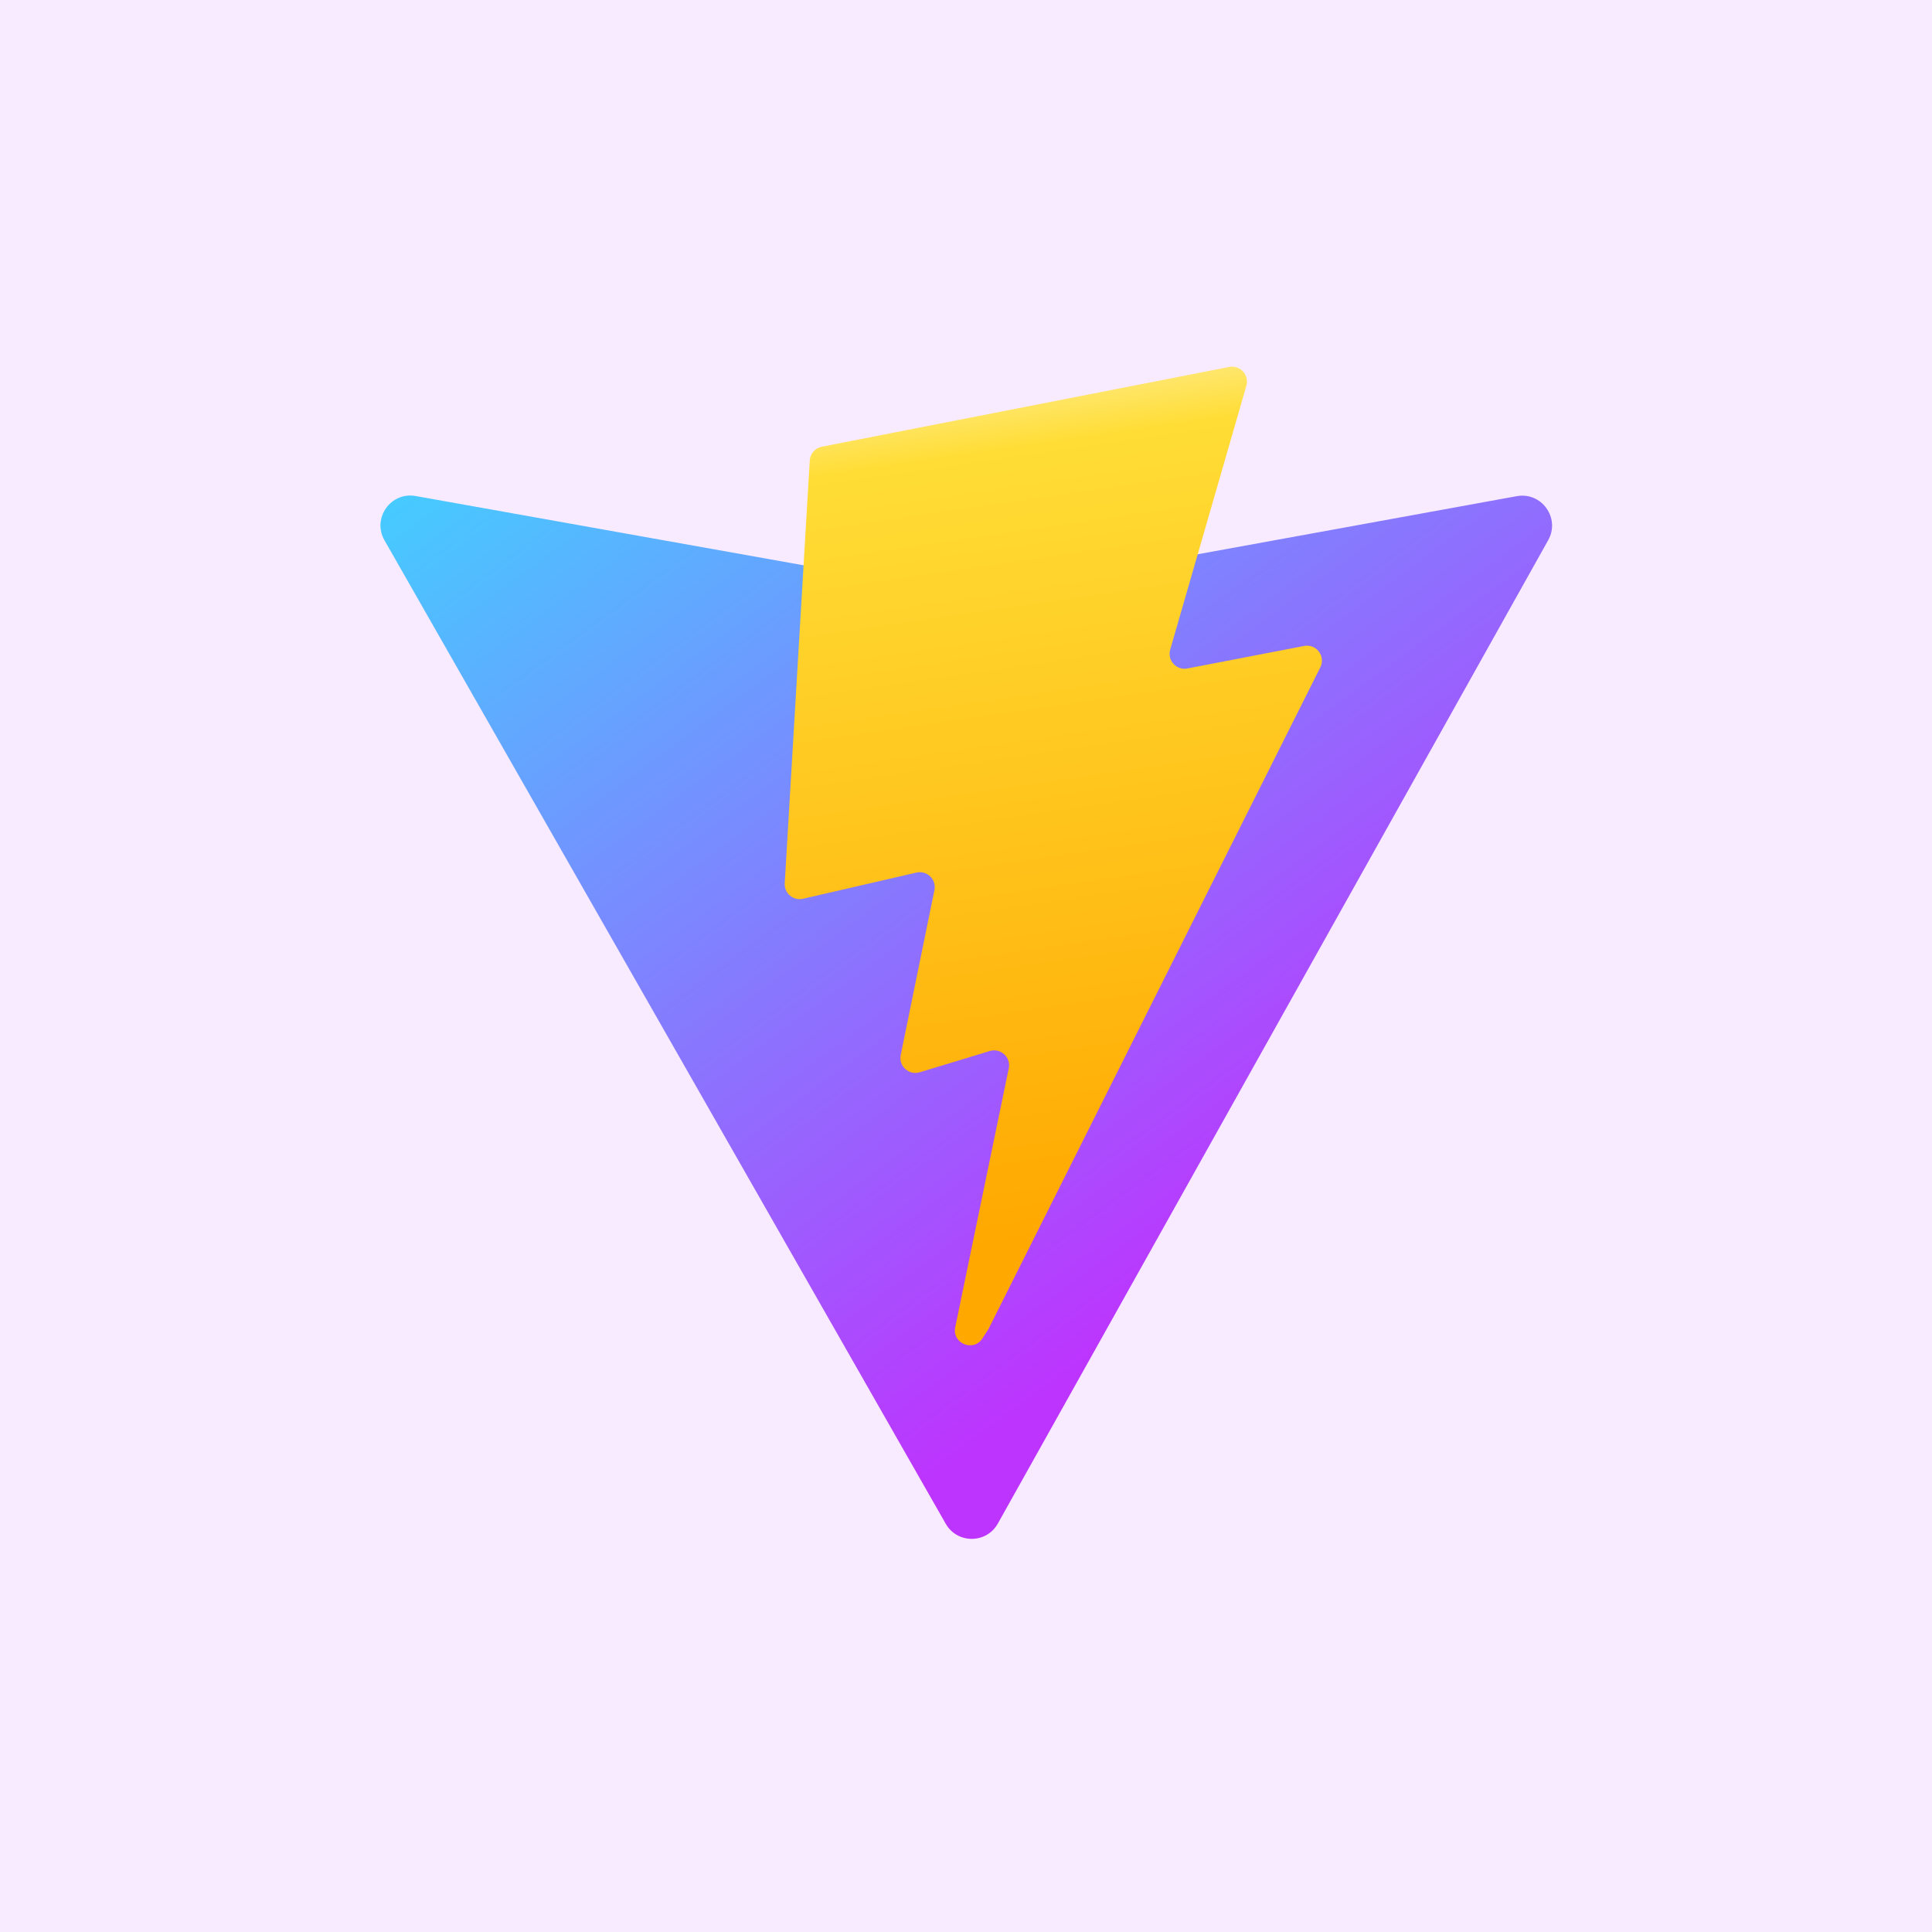
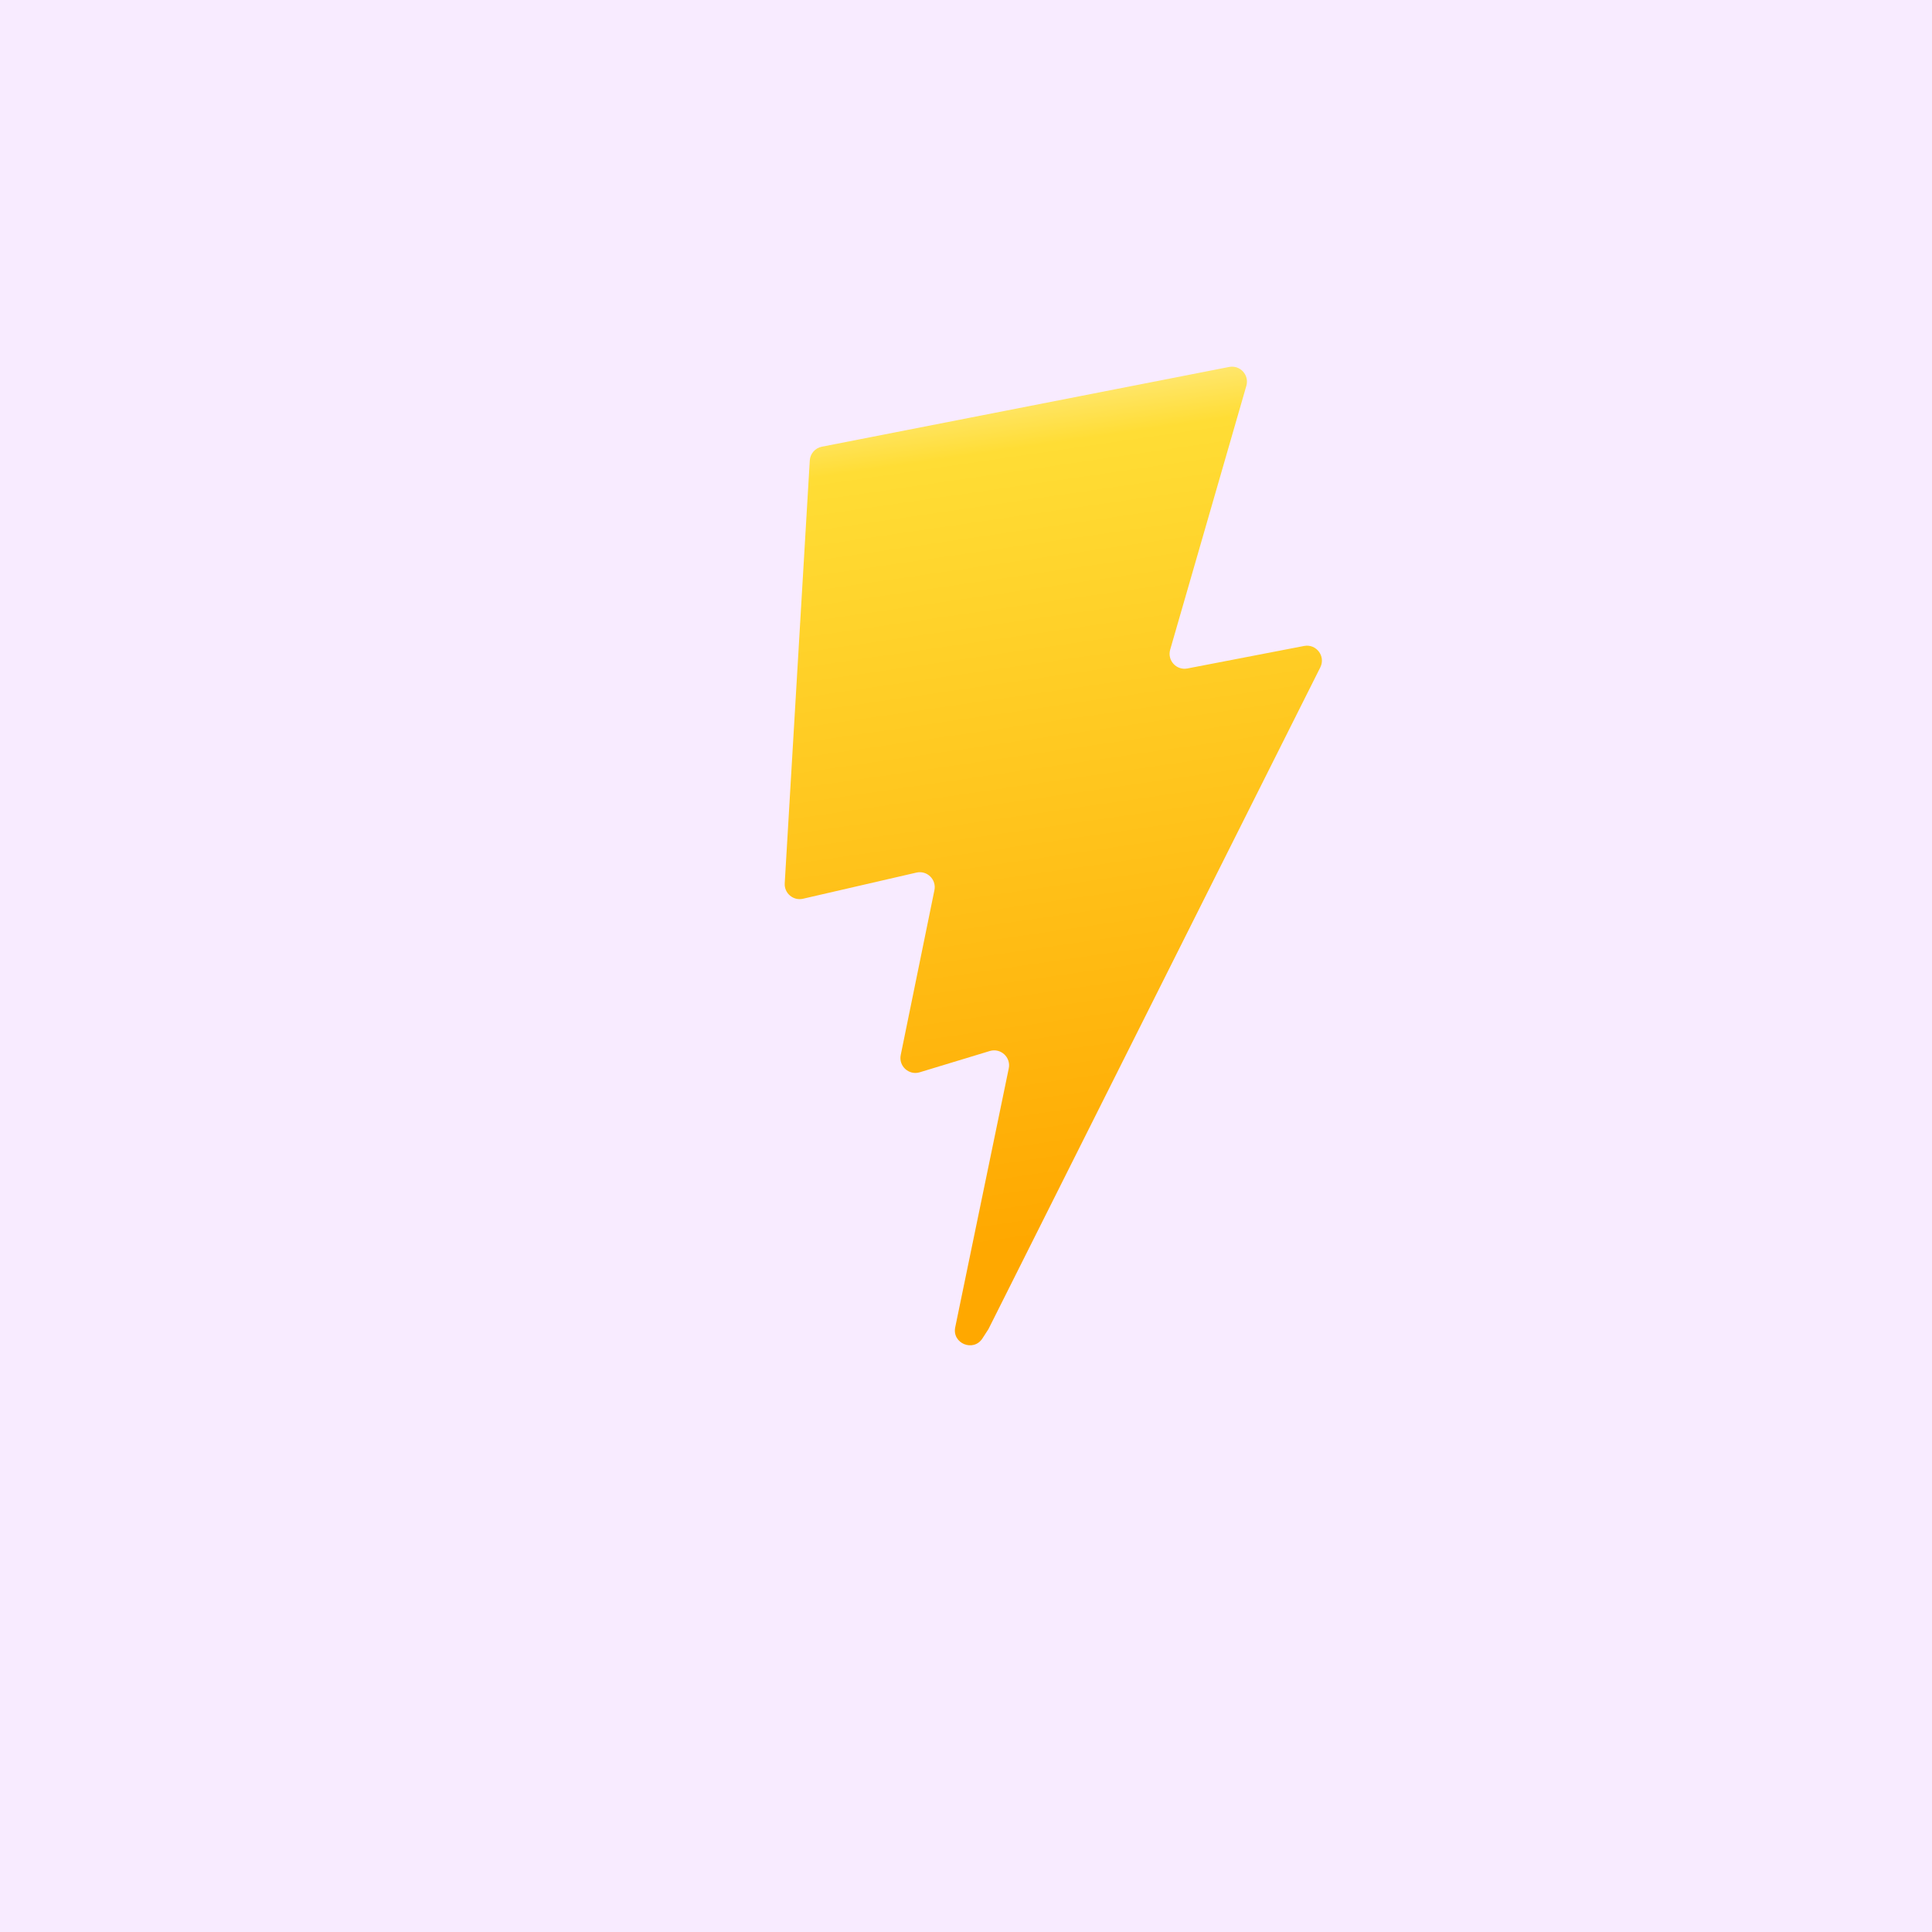
<svg xmlns="http://www.w3.org/2000/svg" fill="none" viewBox="0 0 1024 1024" height="1024" width="1024">
  <rect fill="white" height="1024" width="1024" />
  <rect fill-opacity="0.1" fill="#BD34FE" height="1024" width="1024" />
-   <path fill="url(#paint0_linear_26_77)" d="M820.577 286.296L528.873 807.517C522.85 818.278 507.377 818.341 501.263 807.632L203.775 286.347C197.116 274.677 207.102 260.541 220.337 262.905L512.353 315.061C514.216 315.394 516.123 315.391 517.986 315.052L803.896 262.98C817.086 260.577 827.12 274.603 820.577 286.296Z" />
  <path fill="url(#paint1_linear_26_77)" d="M651.456 194.494L435.587 236.761C432.039 237.455 429.412 240.46 429.198 244.066L415.919 468.166C415.606 473.445 420.457 477.541 425.613 476.353L485.714 462.494C491.338 461.198 496.419 466.147 495.263 471.797L477.407 559.168C476.205 565.049 481.73 570.077 487.477 568.333L524.599 557.063C530.353 555.317 535.883 560.36 534.666 566.245L506.289 703.485C504.514 712.07 515.941 716.751 520.707 709.391L523.89 704.475L699.793 353.698C702.738 347.825 697.659 341.128 691.203 342.373L629.339 354.303C623.525 355.423 618.579 350.014 620.22 344.33L660.598 204.462C662.24 198.769 657.276 193.355 651.456 194.494Z" />
  <defs>
    <linearGradient gradientUnits="userSpaceOnUse" y2="737.214" x2="559.202" y1="244.277" x1="196.512" id="paint0_linear_26_77">
      <stop stop-color="#41D1FF" />
      <stop stop-color="#BD34FE" offset="1" />
    </linearGradient>
    <linearGradient gradientUnits="userSpaceOnUse" y2="656.155" x2="561.169" y1="205.969" x1="495.593" id="paint1_linear_26_77">
      <stop stop-color="#FFEA83" />
      <stop stop-color="#FFDD35" offset="0.083" />
      <stop stop-color="#FFA800" offset="1" />
    </linearGradient>
  </defs>
</svg>